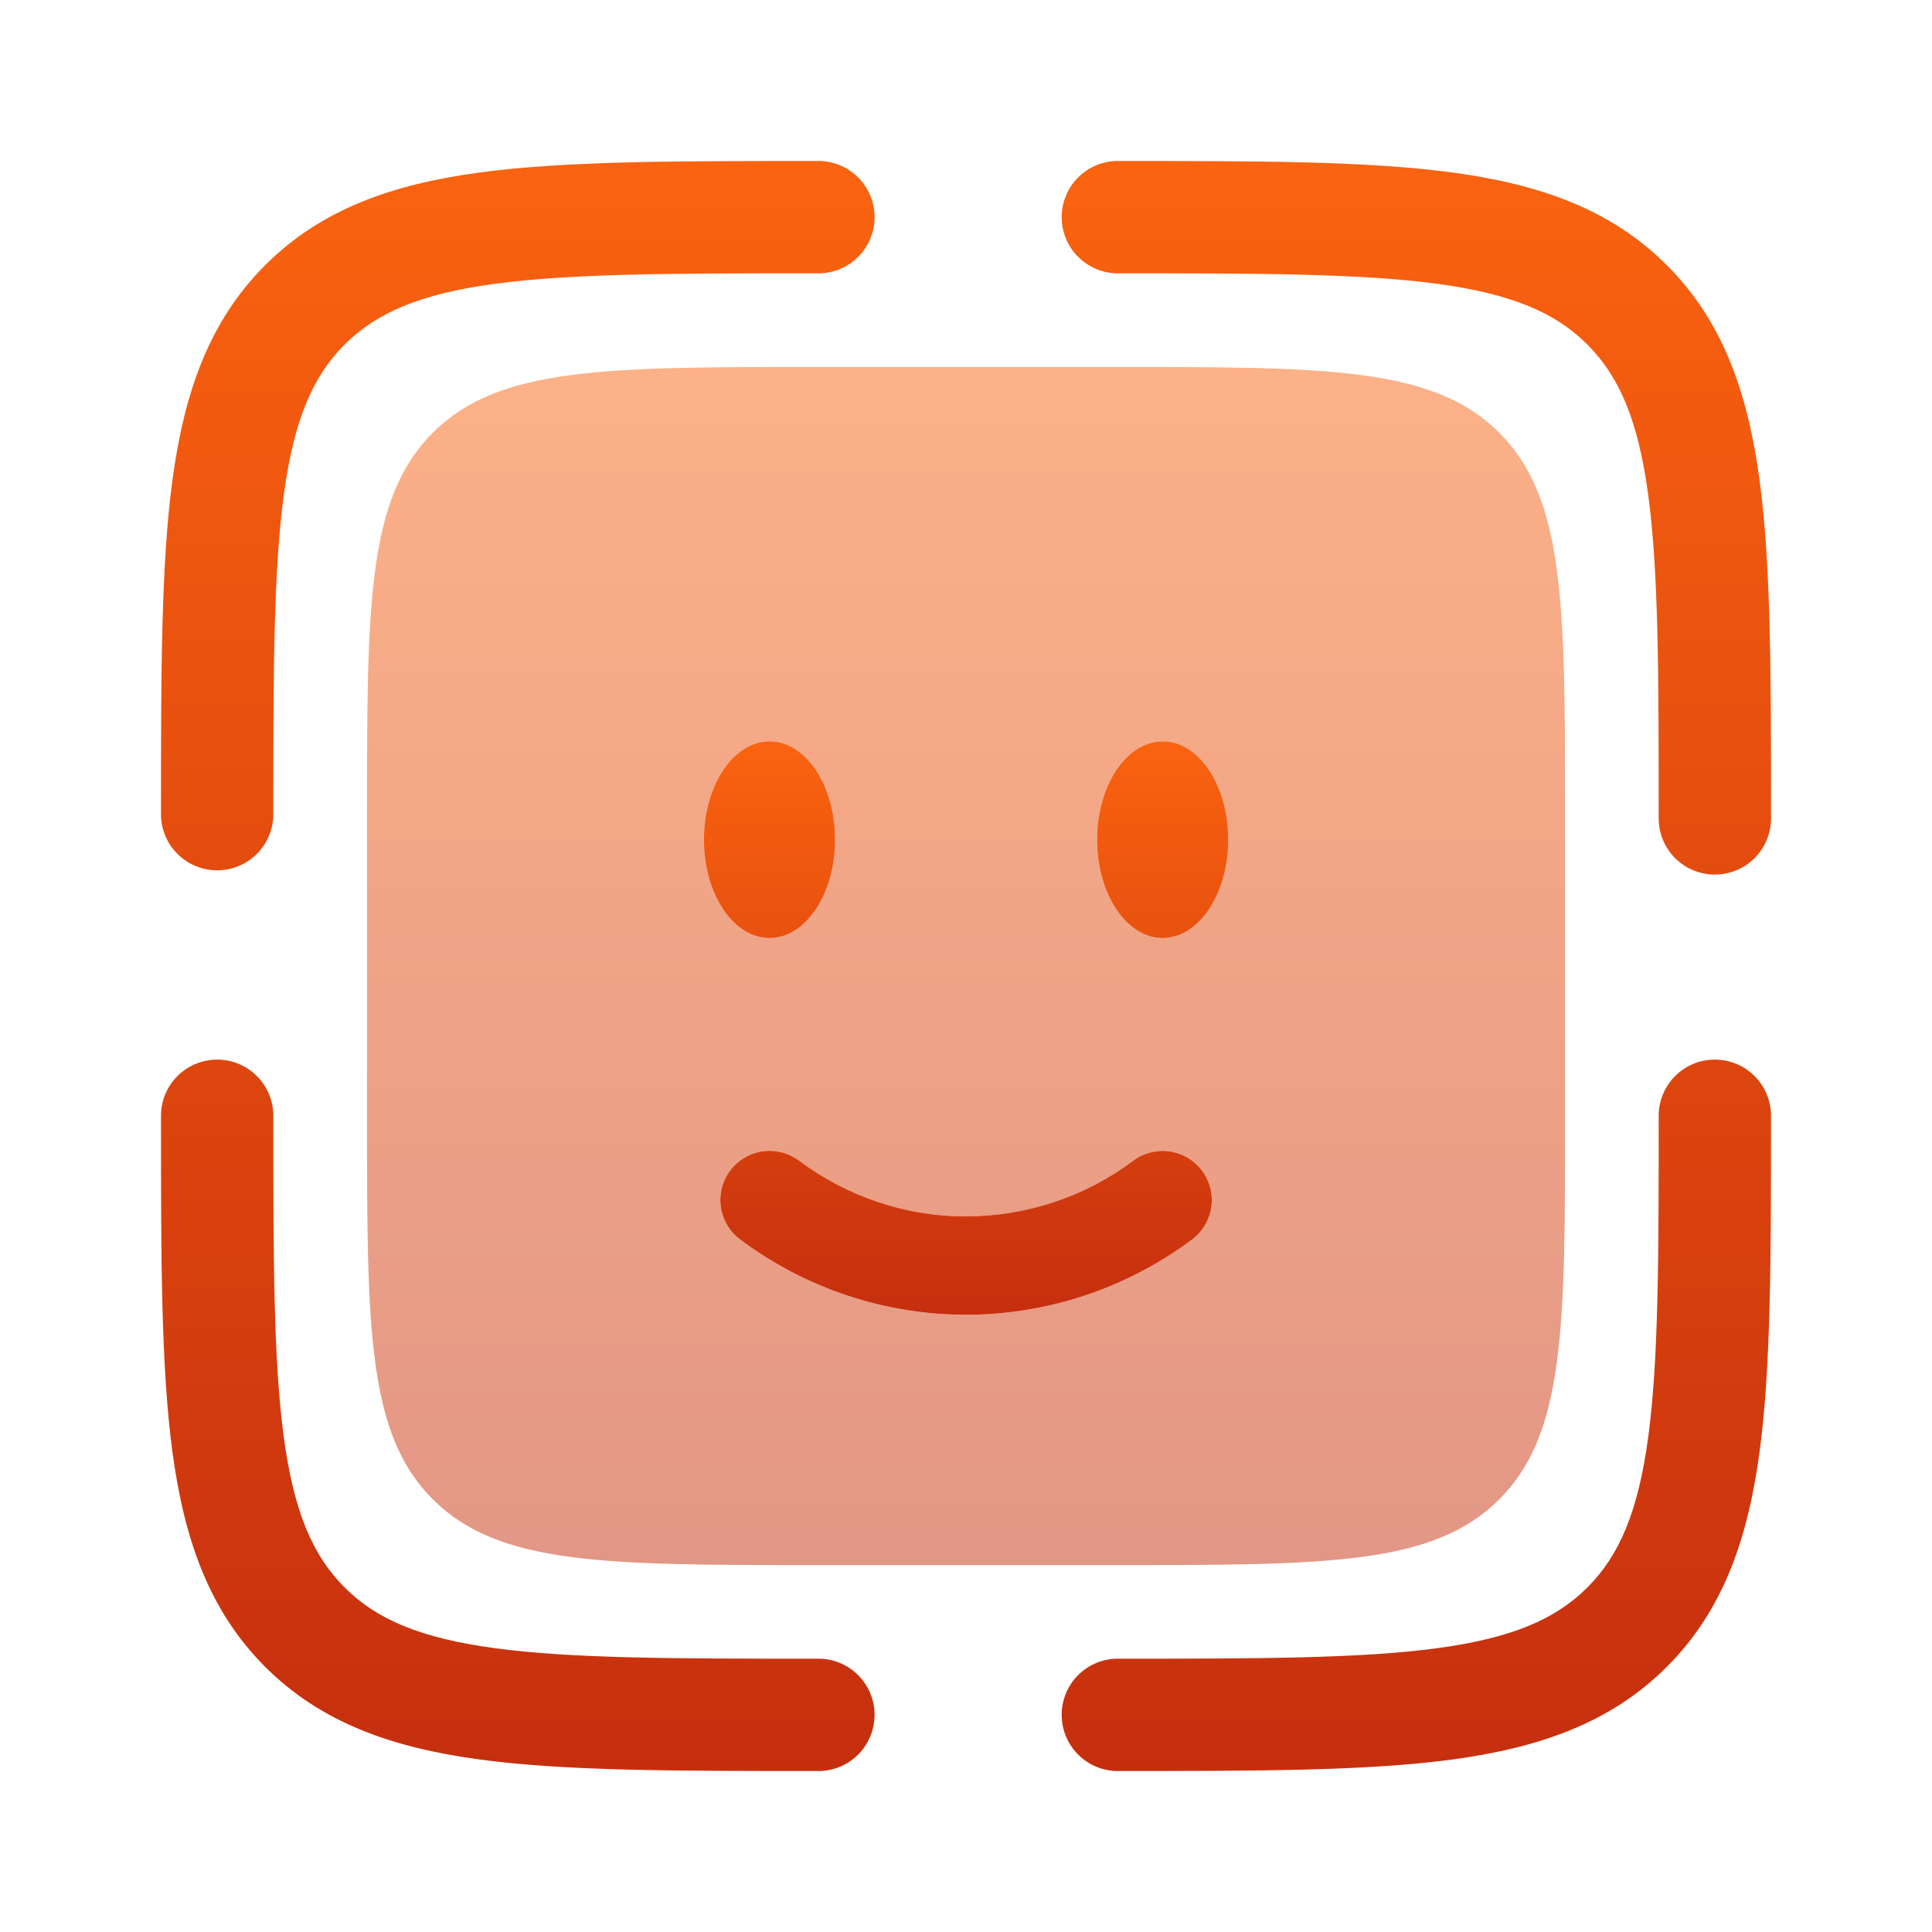
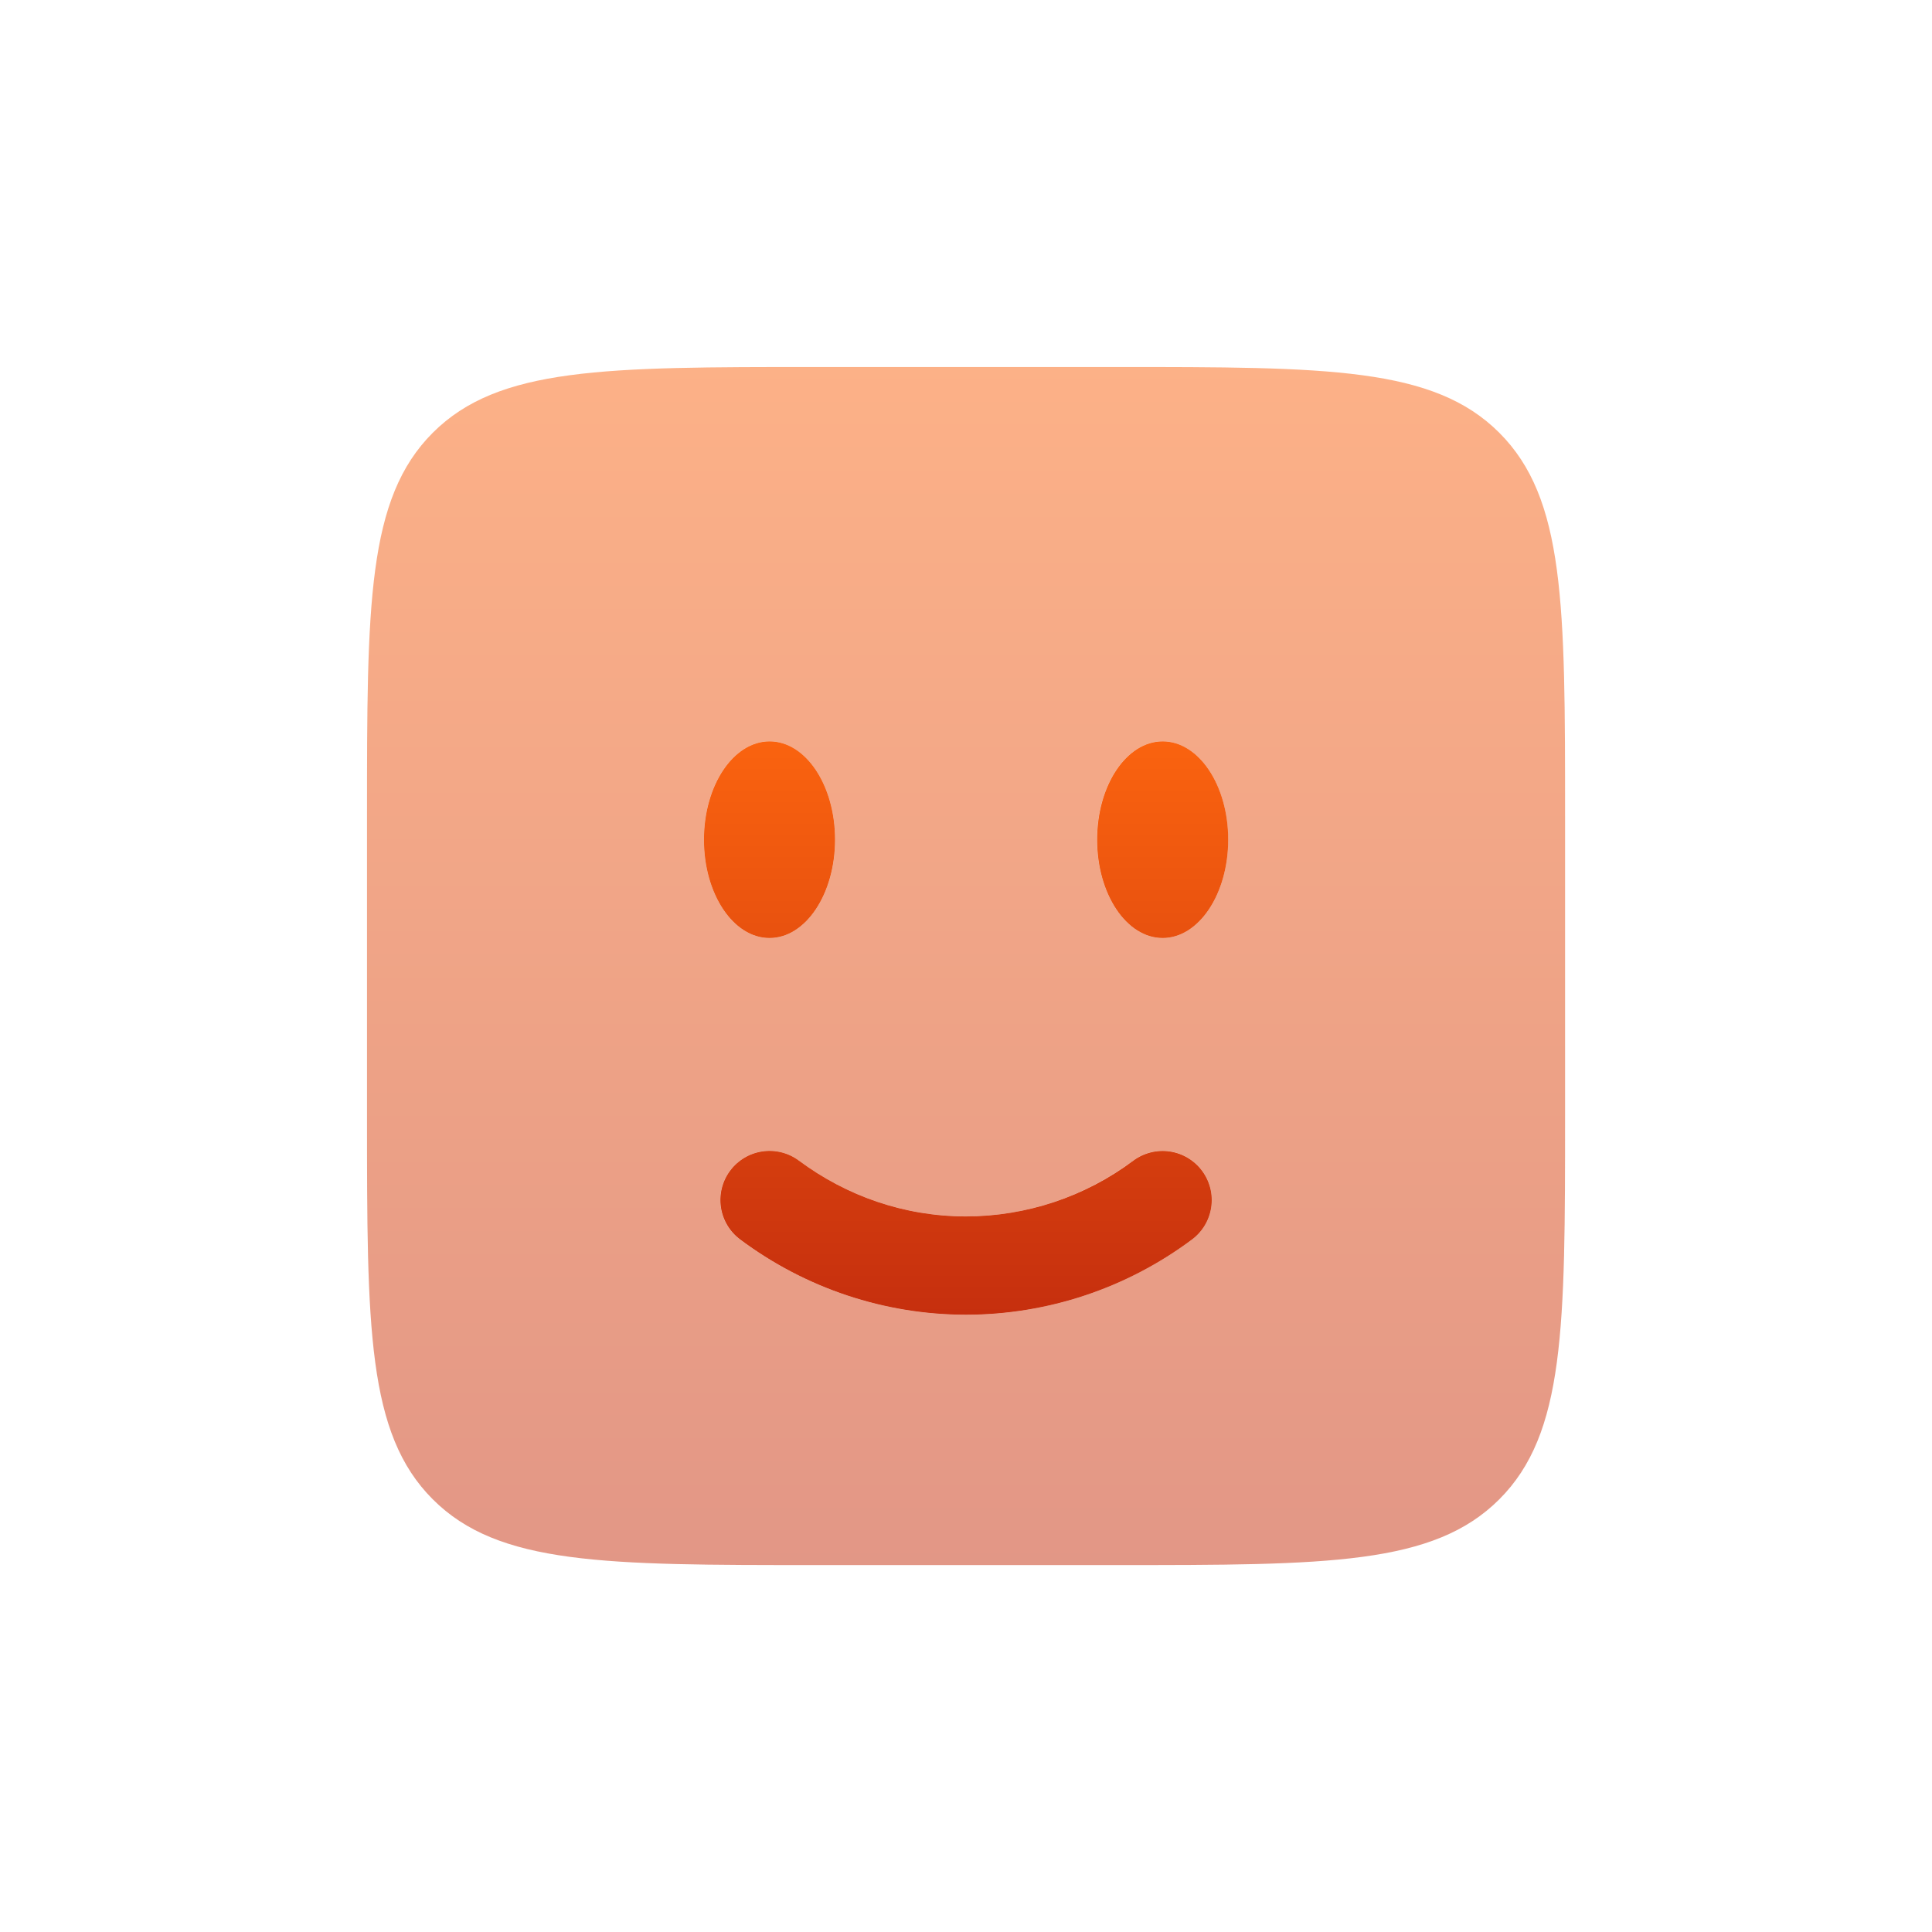
<svg xmlns="http://www.w3.org/2000/svg" width="204" height="204" viewBox="0 0 204 204" fill="none">
-   <path fill-rule="evenodd" clip-rule="evenodd" d="M181.067 111.885C184.348 111.885 187 114.537 187 117.81V118.26C187 132.795 187 144.304 185.793 153.306C184.543 162.571 181.917 170.085 176.001 176.001C170.085 181.917 162.571 184.543 153.306 185.793C144.296 187 132.787 187 118.261 187H117.81C116.276 186.942 114.825 186.292 113.761 185.186C112.696 184.081 112.102 182.606 112.102 181.071C112.102 179.537 112.696 178.062 113.761 176.956C114.825 175.851 116.276 175.201 117.81 175.142C132.889 175.142 143.599 175.125 151.725 174.037C159.681 172.966 164.271 170.96 167.62 167.611C170.96 164.271 172.967 159.681 174.038 151.725C175.126 143.599 175.142 132.889 175.142 117.81C175.142 114.537 177.795 111.885 181.067 111.885ZM22.933 111.885C26.206 111.885 28.858 114.537 28.858 117.81C28.858 132.889 28.875 143.599 29.962 151.725C31.034 159.681 33.039 164.271 36.389 167.62C39.737 170.96 44.319 172.966 52.275 174.037C60.401 175.125 71.111 175.142 86.19 175.142C86.987 175.112 87.783 175.243 88.528 175.528C89.274 175.812 89.955 176.244 90.53 176.797C91.105 177.351 91.562 178.015 91.874 178.749C92.186 179.483 92.347 180.273 92.347 181.071C92.347 181.869 92.186 182.659 91.874 183.393C91.562 184.128 91.105 184.792 90.53 185.345C89.955 185.899 89.274 186.331 88.528 186.615C87.783 186.899 86.987 187.03 86.19 187H85.74C71.204 187 59.696 187 50.694 185.793C41.429 184.543 33.915 181.917 27.999 176.001C22.083 170.085 19.456 162.571 18.207 153.306C17 144.296 17 132.787 17 118.26V117.81C17 114.537 19.652 111.885 22.933 111.885ZM85.74 17H86.19C86.987 16.97 87.783 17.101 88.528 17.385C89.274 17.669 89.955 18.101 90.53 18.655C91.105 19.208 91.562 19.872 91.874 20.607C92.186 21.341 92.347 22.131 92.347 22.929C92.347 23.727 92.186 24.517 91.874 25.251C91.562 25.985 91.105 26.649 90.53 27.203C89.955 27.756 89.274 28.188 88.528 28.472C87.783 28.757 86.987 28.888 86.19 28.858C71.111 28.858 60.401 28.875 52.275 29.962C44.319 31.034 39.737 33.039 36.38 36.389C33.039 39.737 31.034 44.319 29.962 52.275C28.875 60.401 28.858 71.111 28.858 86.19C28.799 87.724 28.149 89.175 27.044 90.239C25.938 91.304 24.463 91.898 22.929 91.898C21.394 91.898 19.919 91.304 18.814 90.239C17.708 89.175 17.058 87.724 17 86.19V85.74C17 71.204 17 59.696 18.207 50.694C19.456 41.429 22.083 33.915 27.999 27.999C33.915 22.083 41.429 19.456 50.694 18.207C59.704 17 71.213 17 85.74 17ZM151.725 29.962C143.599 28.875 132.889 28.858 117.81 28.858C116.276 28.799 114.825 28.149 113.761 27.044C112.696 25.938 112.102 24.463 112.102 22.929C112.102 21.394 112.696 19.919 113.761 18.814C114.825 17.708 116.276 17.058 117.81 17H118.261C132.796 17 144.304 17 153.306 18.207C162.571 19.456 170.085 22.083 176.001 27.999C181.917 33.915 184.543 41.429 185.793 50.694C187 59.704 187 71.213 187 85.74V86.19C187.03 86.987 186.899 87.783 186.615 88.528C186.331 89.274 185.899 89.955 185.345 90.53C184.792 91.105 184.128 91.562 183.393 91.874C182.659 92.186 181.869 92.347 181.071 92.347C180.273 92.347 179.483 92.186 178.749 91.874C178.015 91.562 177.351 91.105 176.797 90.53C176.244 89.955 175.812 89.274 175.528 88.528C175.243 87.783 175.112 86.987 175.142 86.19C175.142 71.111 175.126 60.401 174.038 52.275C172.967 44.319 170.96 39.737 167.611 36.38C164.271 33.039 159.681 31.034 151.725 29.962Z" fill="url(#paint0_linear_157_26)" />
  <path d="M88.171 88.655C88.171 94.392 85.076 99.042 81.251 99.042C77.427 99.042 74.332 94.392 74.332 88.663C74.332 82.934 77.435 78.285 81.26 78.285C85.085 78.285 88.171 82.934 88.171 88.655ZM129.684 88.655C129.684 94.392 126.582 99.042 122.765 99.042C118.94 99.042 115.846 94.392 115.846 88.663C115.846 82.934 118.94 78.285 122.765 78.285C126.59 78.285 129.684 82.934 129.684 88.655ZM84.346 122.545C83.24 121.725 81.854 121.378 80.492 121.581C79.131 121.783 77.906 122.518 77.087 123.624C76.267 124.73 75.92 126.116 76.123 127.477C76.325 128.838 77.06 130.064 78.166 130.883C85.049 136.031 93.413 138.816 102.008 138.822C110.604 138.813 118.966 136.028 125.851 130.883C126.398 130.477 126.86 129.968 127.21 129.384C127.56 128.799 127.791 128.152 127.891 127.478C127.991 126.805 127.957 126.118 127.792 125.457C127.626 124.797 127.332 124.175 126.926 123.628C126.52 123.081 126.011 122.62 125.427 122.27C124.843 121.92 124.195 121.688 123.522 121.588C122.848 121.488 122.161 121.522 121.501 121.688C120.84 121.853 120.218 122.147 119.671 122.553C114.573 126.37 108.377 128.437 102.008 128.444C95.463 128.444 89.377 126.285 84.346 122.545Z" fill="url(#paint1_linear_157_26)" />
  <g opacity="0.5">
    <path d="M88.171 88.655C88.171 94.392 85.068 99.042 81.251 99.042C77.427 99.042 74.332 94.392 74.332 88.663C74.332 82.926 77.427 78.285 81.251 78.285C85.076 78.285 88.171 82.926 88.171 88.655ZM129.676 88.655C129.676 94.392 126.582 99.042 122.757 99.042C118.932 99.042 115.838 94.392 115.838 88.663C115.838 82.926 118.94 78.285 122.757 78.285C126.582 78.285 129.676 82.926 129.676 88.655ZM84.337 122.545C83.232 121.725 81.847 121.378 80.487 121.58C79.126 121.781 77.902 122.515 77.082 123.62C76.263 124.724 75.916 126.109 76.117 127.47C76.319 128.83 77.053 130.055 78.157 130.875C84.889 135.873 93.118 138.822 102.008 138.822C110.604 138.813 118.966 136.028 125.851 130.883C126.399 130.477 126.861 129.968 127.211 129.383C127.562 128.799 127.794 128.151 127.894 127.477C127.994 126.803 127.961 126.116 127.796 125.455C127.63 124.794 127.336 124.172 126.93 123.624C126.525 123.076 126.015 122.614 125.431 122.264C124.846 121.913 124.199 121.681 123.525 121.581C122.851 121.481 122.163 121.514 121.502 121.679C120.841 121.845 120.219 122.139 119.671 122.545C114.574 126.365 108.378 128.434 102.008 128.444C95.463 128.444 89.377 126.276 84.337 122.545Z" fill="url(#paint2_linear_157_26)" />
    <path fill-rule="evenodd" clip-rule="evenodd" d="M86.19 38.752H117.81C140.182 38.752 151.368 38.752 158.312 45.696C165.257 52.641 165.257 63.827 165.257 86.19V117.81C165.257 140.182 165.257 151.368 158.312 158.312C151.368 165.257 140.182 165.257 117.818 165.257H86.19C63.827 165.257 52.641 165.257 45.696 158.312C38.752 151.368 38.752 140.182 38.752 117.818V86.19C38.752 63.827 38.752 52.641 45.696 45.696C52.641 38.752 63.827 38.752 86.19 38.752ZM77.078 123.624C77.483 123.076 77.993 122.613 78.577 122.262C79.162 121.912 79.809 121.679 80.484 121.579C81.158 121.479 81.845 121.512 82.506 121.678C83.168 121.844 83.79 122.138 84.337 122.544C89.377 126.284 95.455 128.443 102.008 128.443C108.553 128.443 114.631 126.276 119.671 122.544C120.776 121.725 122.161 121.378 123.522 121.58C124.882 121.781 126.107 122.515 126.926 123.62C127.746 124.724 128.093 126.109 127.891 127.47C127.689 128.83 126.956 130.055 125.851 130.874C118.967 136.023 110.605 138.81 102.008 138.822C93.41 138.815 85.045 136.03 78.157 130.883C77.609 130.478 77.147 129.968 76.796 129.384C76.445 128.799 76.213 128.152 76.113 127.477C76.012 126.803 76.046 126.116 76.212 125.455C76.377 124.793 76.672 124.171 77.078 123.624ZM122.757 99.042C126.582 99.042 129.676 94.392 129.676 88.663C129.676 82.926 126.582 78.285 122.757 78.285C118.932 78.285 115.838 82.926 115.838 88.655C115.838 94.392 118.94 99.042 122.757 99.042ZM81.251 99.042C85.076 99.042 88.171 94.392 88.171 88.663C88.171 82.926 85.068 78.285 81.251 78.285C77.427 78.285 74.332 82.926 74.332 88.655C74.332 94.392 77.427 99.042 81.251 99.042Z" fill="url(#paint3_linear_157_26)" />
  </g>
  <defs>
    <linearGradient id="paint0_linear_157_26" x1="102.002" y1="16.996" x2="102.002" y2="187.004" gradientUnits="userSpaceOnUse">
      <stop stop-color="#FA630F" />
      <stop offset="1" stop-color="#C62F0E" />
    </linearGradient>
    <linearGradient id="paint1_linear_157_26" x1="102.008" y1="78.285" x2="102.008" y2="138.822" gradientUnits="userSpaceOnUse">
      <stop stop-color="#FA630F" />
      <stop offset="1" stop-color="#C62F0E" />
    </linearGradient>
    <linearGradient id="paint2_linear_157_26" x1="102.004" y1="78.285" x2="102.004" y2="138.822" gradientUnits="userSpaceOnUse">
      <stop stop-color="#FA630F" />
      <stop offset="1" stop-color="#C62F0E" />
    </linearGradient>
    <linearGradient id="paint3_linear_157_26" x1="102.004" y1="38.752" x2="102.004" y2="165.257" gradientUnits="userSpaceOnUse">
      <stop stop-color="#FA630F" />
      <stop offset="1" stop-color="#C62F0E" />
    </linearGradient>
  </defs>
</svg>